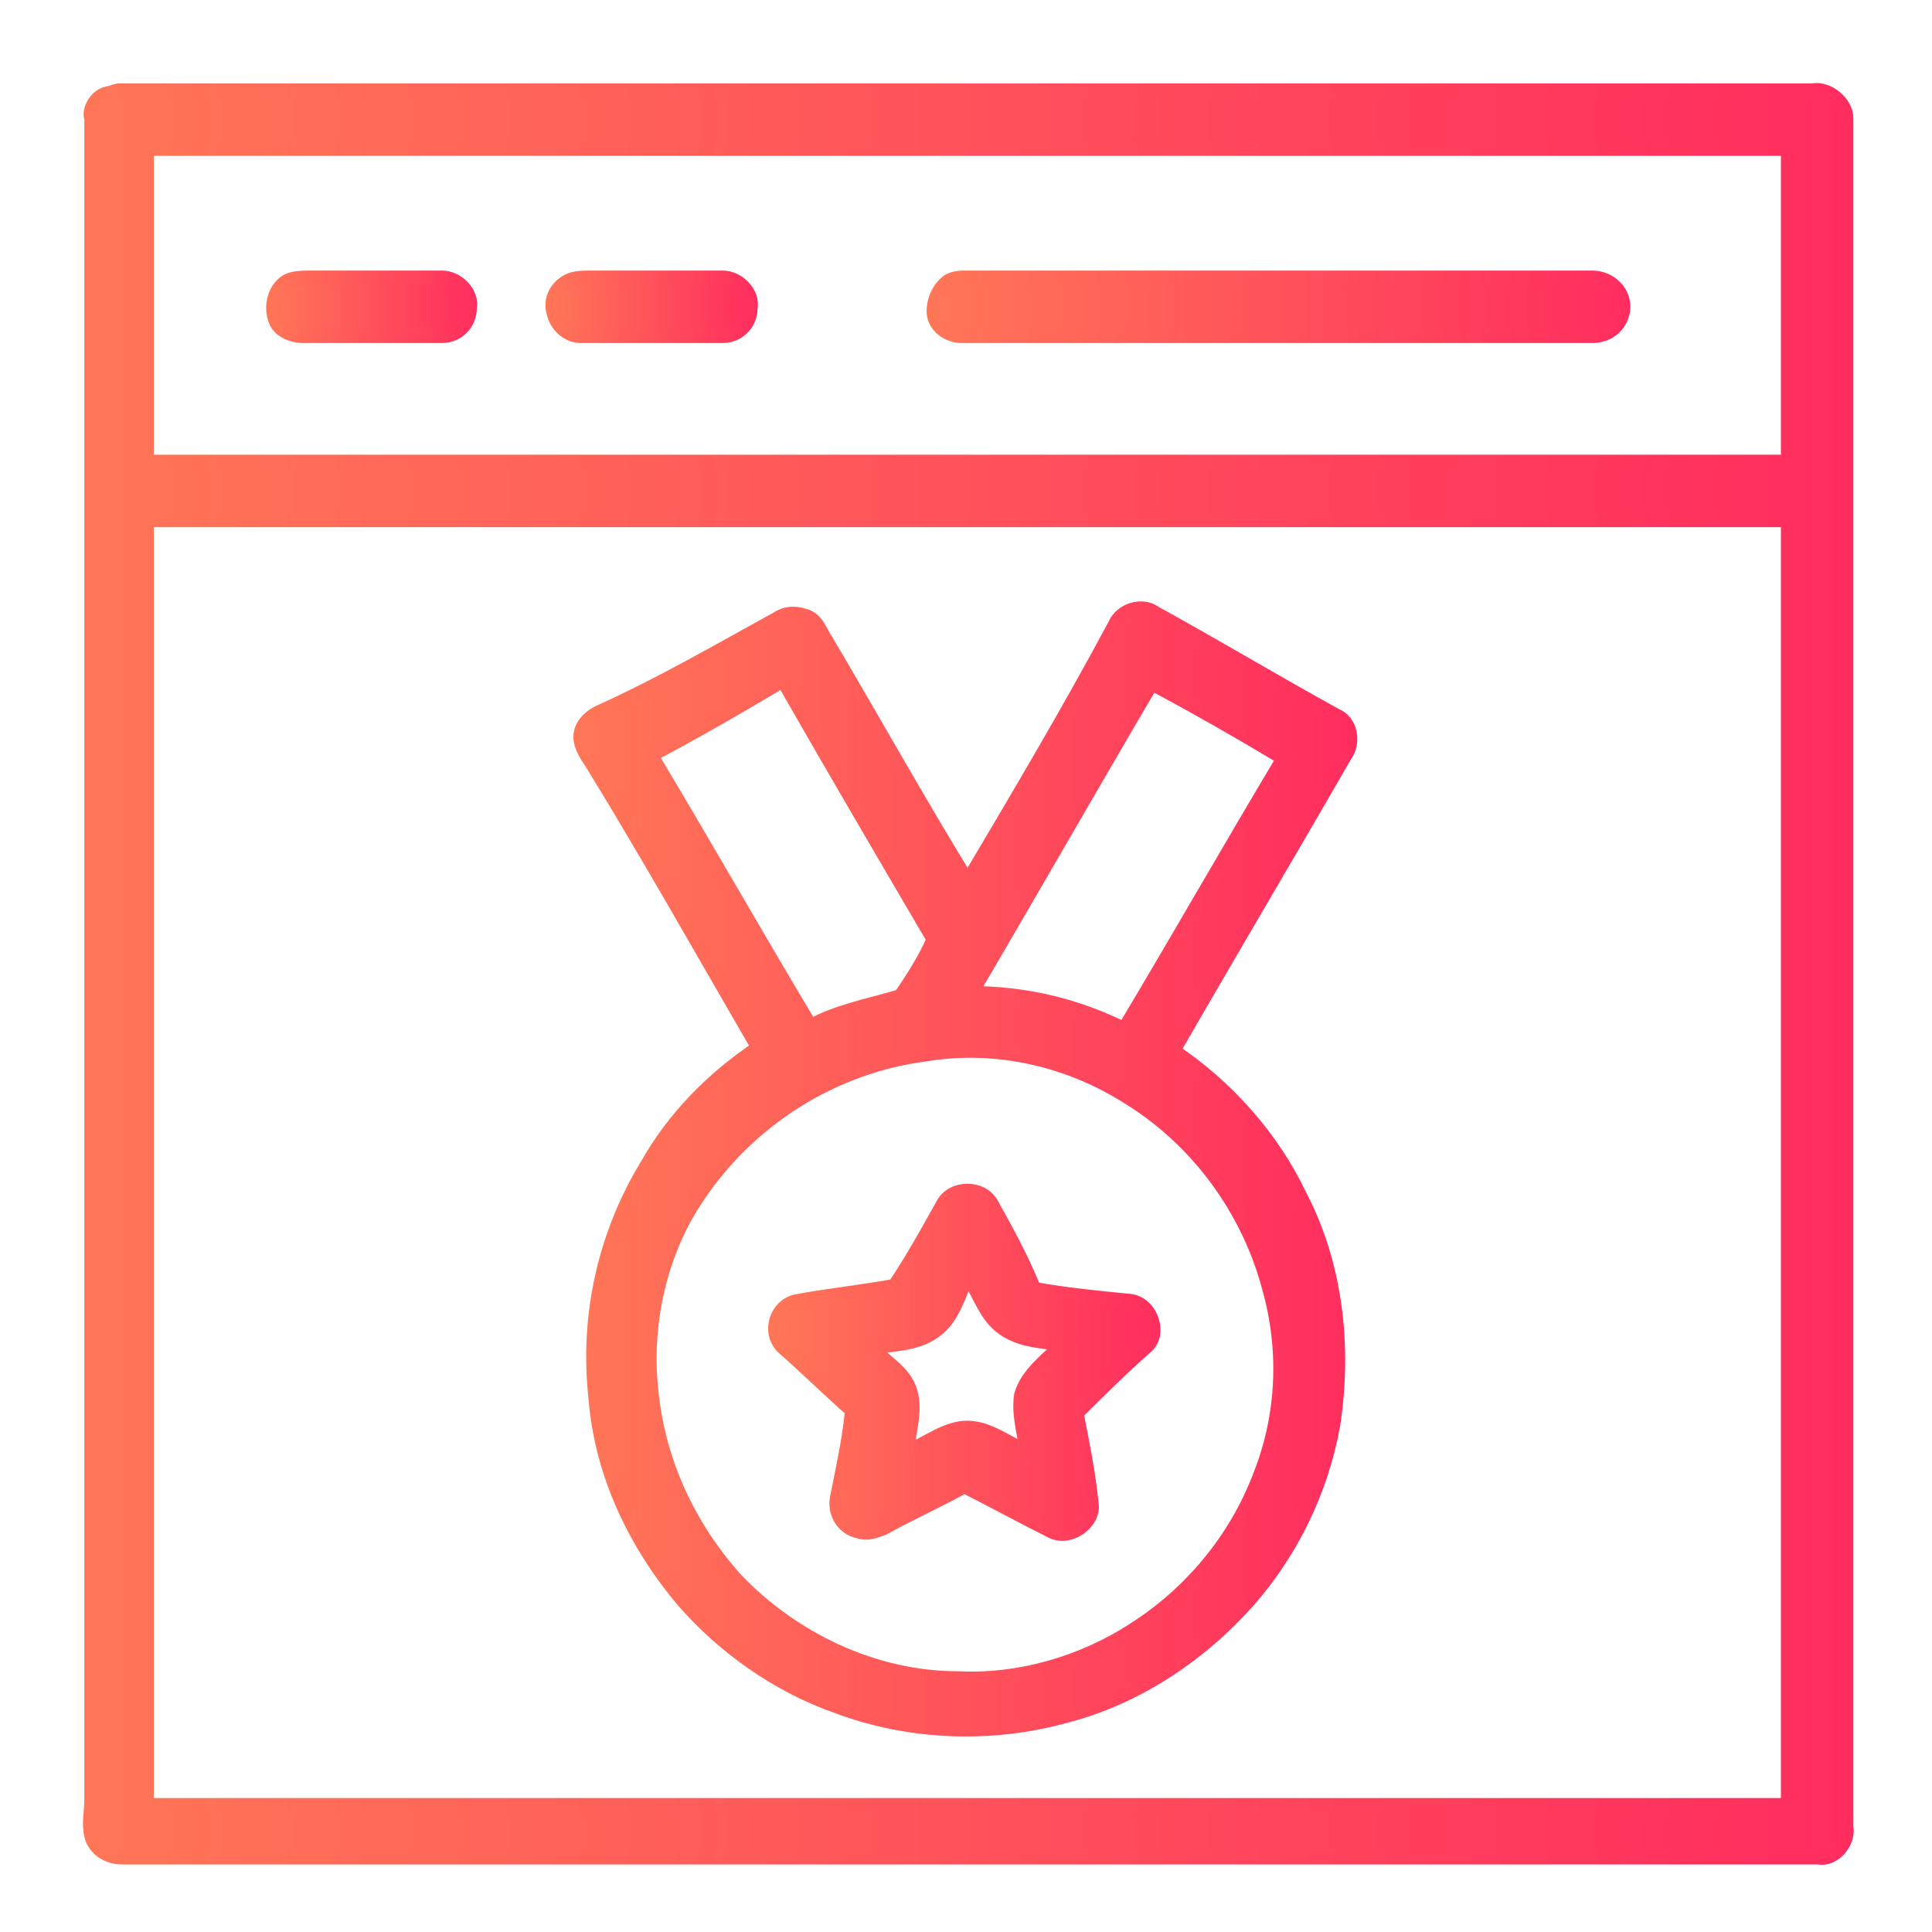
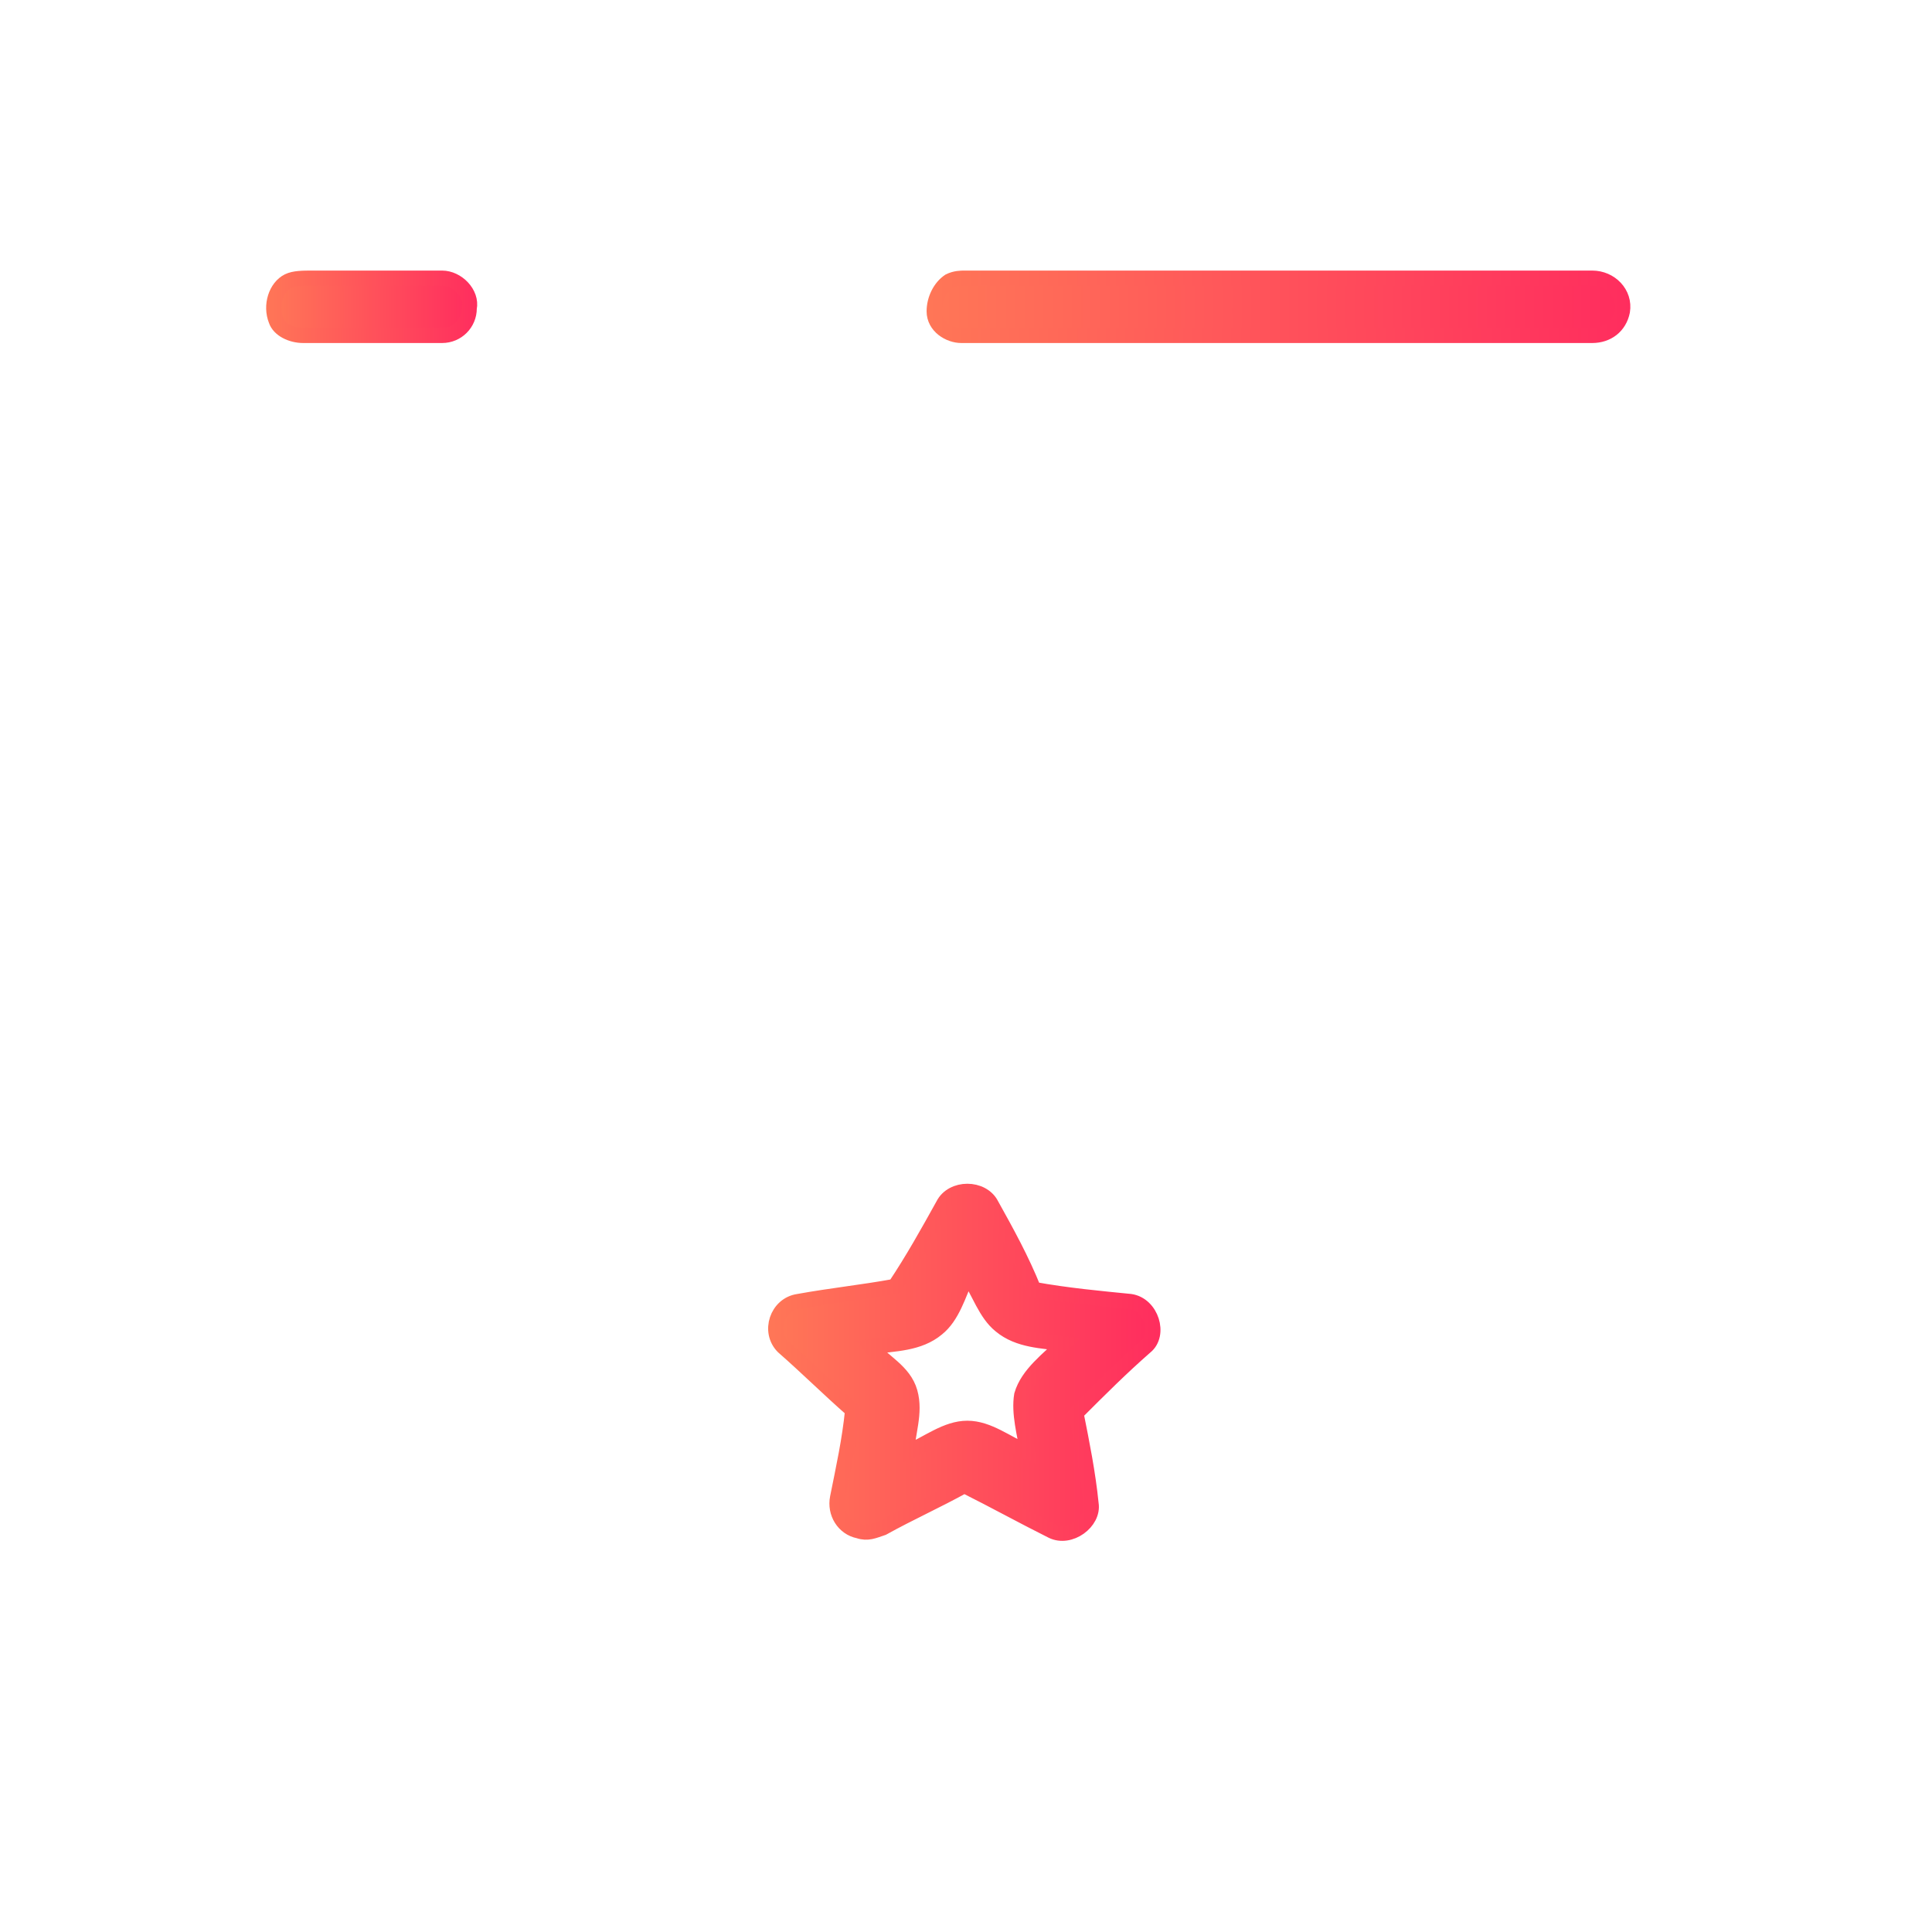
<svg xmlns="http://www.w3.org/2000/svg" width="64" height="64" viewBox="0 0 64 64" fill="none">
-   <path d="M3.544 3.113C3.644 3.113 3.844 3.013 3.944 3.013C22.644 3.013 41.344 3.013 60.044 3.013C60.544 2.913 61.145 3.413 61.145 3.913C61.145 22.813 61.145 41.713 61.145 60.513C61.245 61.013 60.745 61.613 60.245 61.513C41.544 61.513 22.744 61.513 4.044 61.513C3.544 61.513 3.144 61.213 3.044 60.813C2.944 60.413 3.044 60.013 3.044 59.613C3.044 41.013 3.044 22.513 3.044 3.913C2.944 3.713 3.144 3.213 3.544 3.113ZM4.844 4.913C4.844 8.413 4.844 11.913 4.844 15.313C22.944 15.313 41.145 15.313 59.245 15.313C59.245 11.813 59.245 8.313 59.245 4.913C41.145 4.913 22.944 4.913 4.844 4.913ZM4.844 17.213C4.844 31.413 4.844 45.613 4.844 59.813C22.944 59.813 41.145 59.813 59.245 59.813C59.245 45.613 59.245 31.413 59.245 17.213C41.145 17.213 22.944 17.213 4.844 17.213Z" fill="url(#paint0_linear)" stroke="url(#paint1_linear)" stroke-width="0.5" stroke-miterlimit="10" />
  <path d="M9.545 9.313C9.745 9.213 10.045 9.213 10.345 9.213C11.745 9.213 13.245 9.213 14.645 9.213C15.145 9.213 15.645 9.713 15.545 10.213C15.545 10.713 15.145 11.113 14.645 11.113C13.145 11.113 11.545 11.113 10.045 11.113C9.645 11.113 9.245 10.913 9.145 10.613C8.945 10.113 9.145 9.513 9.545 9.313Z" fill="url(#paint2_linear)" stroke="url(#paint3_linear)" stroke-width="0.5" stroke-miterlimit="10" />
-   <path d="M18.844 9.313C19.044 9.213 19.344 9.213 19.644 9.213C21.044 9.213 22.544 9.213 23.944 9.213C24.444 9.213 24.944 9.713 24.844 10.213C24.844 10.713 24.444 11.113 23.944 11.113C22.344 11.113 20.844 11.113 19.244 11.113C18.844 11.113 18.444 10.813 18.344 10.313C18.244 9.913 18.444 9.513 18.844 9.313Z" fill="url(#paint4_linear)" stroke="url(#paint5_linear)" stroke-width="0.5" stroke-miterlimit="10" />
  <path d="M31.445 9.313C31.645 9.213 31.845 9.213 31.945 9.213C38.845 9.213 45.745 9.213 52.745 9.213C53.345 9.213 53.845 9.713 53.745 10.313C53.645 10.813 53.245 11.113 52.745 11.113C45.745 11.113 38.845 11.113 31.845 11.113C31.445 11.113 30.945 10.813 30.945 10.313C30.945 9.913 31.145 9.513 31.445 9.313Z" fill="url(#paint6_linear)" stroke="url(#paint7_linear)" stroke-width="0.5" stroke-miterlimit="10" />
-   <path d="M25.744 20.513C26.044 20.313 26.344 20.313 26.644 20.413C27.044 20.513 27.144 20.913 27.344 21.213C28.944 23.913 30.444 26.613 32.044 29.213C32.144 29.213 32.244 29.013 32.244 28.913C33.844 26.213 35.444 23.513 36.944 20.713C37.144 20.213 37.844 20.013 38.244 20.313C40.244 21.413 42.244 22.613 44.244 23.713C44.744 23.913 44.844 24.613 44.544 25.013C42.644 28.313 40.744 31.513 38.844 34.813C40.644 36.013 42.144 37.713 43.044 39.613C44.244 41.913 44.544 44.613 44.144 47.213C43.744 49.413 42.744 51.413 41.344 53.013C39.744 54.813 37.644 56.213 35.344 56.813C32.844 57.513 30.144 57.413 27.744 56.513C25.744 55.813 23.944 54.513 22.644 53.013C21.044 51.113 19.944 48.813 19.744 46.313C19.444 43.613 20.044 40.913 21.444 38.613C22.344 37.013 23.644 35.713 25.144 34.713C23.344 31.613 21.544 28.413 19.644 25.313C19.444 25.013 19.244 24.713 19.244 24.413C19.244 24.113 19.444 23.813 19.844 23.613C21.844 22.713 23.744 21.613 25.744 20.513ZM21.544 25.013C23.344 28.013 25.044 31.013 26.844 34.013C27.744 33.513 28.844 33.313 29.844 33.013C30.244 32.413 30.644 31.813 30.944 31.113C29.244 28.213 27.544 25.313 25.944 22.513C24.444 23.413 23.044 24.213 21.544 25.013ZM38.144 22.613C36.144 26.013 34.144 29.513 32.144 32.913C33.944 32.913 35.644 33.313 37.244 34.113C39.044 31.113 40.744 28.113 42.544 25.113C41.044 24.213 39.644 23.413 38.144 22.613ZM30.644 34.913C27.544 35.313 24.744 37.113 23.044 39.713C21.844 41.513 21.344 43.813 21.544 45.913C21.744 48.313 22.744 50.513 24.344 52.313C26.244 54.313 28.944 55.613 31.744 55.613C33.744 55.713 35.844 55.113 37.544 54.013C39.444 52.813 40.944 51.013 41.744 48.913C42.544 46.913 42.644 44.713 42.044 42.613C41.344 40.013 39.644 37.713 37.344 36.313C35.444 35.113 33.044 34.513 30.644 34.913Z" fill="url(#paint8_linear)" stroke="url(#paint9_linear)" stroke-width="0.5" stroke-miterlimit="10" />
  <path d="M31.244 39.913C31.544 39.313 32.544 39.313 32.844 39.913C33.344 40.813 33.844 41.713 34.244 42.713C35.344 42.913 36.444 43.013 37.444 43.113C38.144 43.213 38.444 44.213 37.944 44.613C37.144 45.313 36.444 46.013 35.644 46.813C35.844 47.813 36.044 48.813 36.144 49.813C36.244 50.413 35.444 51.013 34.844 50.713C33.844 50.213 32.944 49.713 31.944 49.213C31.044 49.713 30.144 50.113 29.244 50.613C28.944 50.713 28.744 50.813 28.444 50.713C27.944 50.613 27.644 50.113 27.744 49.613C27.944 48.613 28.144 47.713 28.244 46.713C27.444 46.013 26.744 45.313 25.944 44.613C25.444 44.113 25.744 43.213 26.444 43.113C27.544 42.913 28.544 42.813 29.644 42.613C30.244 41.713 30.744 40.813 31.244 39.913ZM31.044 44.013C30.444 44.513 29.644 44.513 28.844 44.613C29.244 45.113 29.944 45.413 30.144 46.113C30.344 46.813 30.044 47.513 30.044 48.113C30.744 47.813 31.344 47.313 32.044 47.313C32.744 47.313 33.344 47.813 34.044 48.113C33.944 47.513 33.744 46.813 33.844 46.213C34.044 45.513 34.744 45.013 35.244 44.513C34.544 44.413 33.744 44.413 33.144 43.913C32.644 43.513 32.444 42.813 32.044 42.213C31.744 42.913 31.544 43.613 31.044 44.013Z" fill="url(#paint10_linear)" stroke="url(#paint11_linear)" stroke-width="0.5" stroke-miterlimit="10" />
  <defs>
    <linearGradient id="paint0_linear" x1="2.949" y1="32.357" x2="61.13" y2="32.357" gradientUnits="userSpaceOnUse">
      <stop stop-color="#FF7657" />
      <stop offset="1" stop-color="#FF2D5E" />
    </linearGradient>
    <linearGradient id="paint1_linear" x1="2.699" y1="32.357" x2="61.38" y2="32.357" gradientUnits="userSpaceOnUse">
      <stop stop-color="#FF7657" />
      <stop offset="1" stop-color="#FF2D5E" />
    </linearGradient>
    <linearGradient id="paint2_linear" x1="9.072" y1="10.142" x2="15.603" y2="10.142" gradientUnits="userSpaceOnUse">
      <stop stop-color="#FF7657" />
      <stop offset="1" stop-color="#FF2D5E" />
    </linearGradient>
    <linearGradient id="paint3_linear" x1="8.822" y1="10.142" x2="15.853" y2="10.142" gradientUnits="userSpaceOnUse">
      <stop stop-color="#FF7657" />
      <stop offset="1" stop-color="#FF2D5E" />
    </linearGradient>
    <linearGradient id="paint4_linear" x1="18.341" y1="10.141" x2="24.872" y2="10.141" gradientUnits="userSpaceOnUse">
      <stop stop-color="#FF7657" />
      <stop offset="1" stop-color="#FF2D5E" />
    </linearGradient>
    <linearGradient id="paint5_linear" x1="18.091" y1="10.141" x2="25.122" y2="10.141" gradientUnits="userSpaceOnUse">
      <stop stop-color="#FF7657" />
      <stop offset="1" stop-color="#FF2D5E" />
    </linearGradient>
    <linearGradient id="paint6_linear" x1="30.976" y1="10.141" x2="53.786" y2="10.141" gradientUnits="userSpaceOnUse">
      <stop stop-color="#FF7657" />
      <stop offset="1" stop-color="#FF2D5E" />
    </linearGradient>
    <linearGradient id="paint7_linear" x1="30.726" y1="10.141" x2="54.036" y2="10.141" gradientUnits="userSpaceOnUse">
      <stop stop-color="#FF7657" />
      <stop offset="1" stop-color="#FF2D5E" />
    </linearGradient>
    <linearGradient id="paint8_linear" x1="19.335" y1="38.928" x2="44.738" y2="38.928" gradientUnits="userSpaceOnUse">
      <stop stop-color="#FF7657" />
      <stop offset="1" stop-color="#FF2D5E" />
    </linearGradient>
    <linearGradient id="paint9_linear" x1="19.085" y1="38.928" x2="44.988" y2="38.928" gradientUnits="userSpaceOnUse">
      <stop stop-color="#FF7657" />
      <stop offset="1" stop-color="#FF2D5E" />
    </linearGradient>
    <linearGradient id="paint10_linear" x1="25.835" y1="45.133" x2="38.239" y2="45.133" gradientUnits="userSpaceOnUse">
      <stop stop-color="#FF7657" />
      <stop offset="1" stop-color="#FF2D5E" />
    </linearGradient>
    <linearGradient id="paint11_linear" x1="25.585" y1="45.133" x2="38.489" y2="45.133" gradientUnits="userSpaceOnUse">
      <stop stop-color="#FF7657" />
      <stop offset="1" stop-color="#FF2D5E" />
    </linearGradient>
  </defs>
</svg>